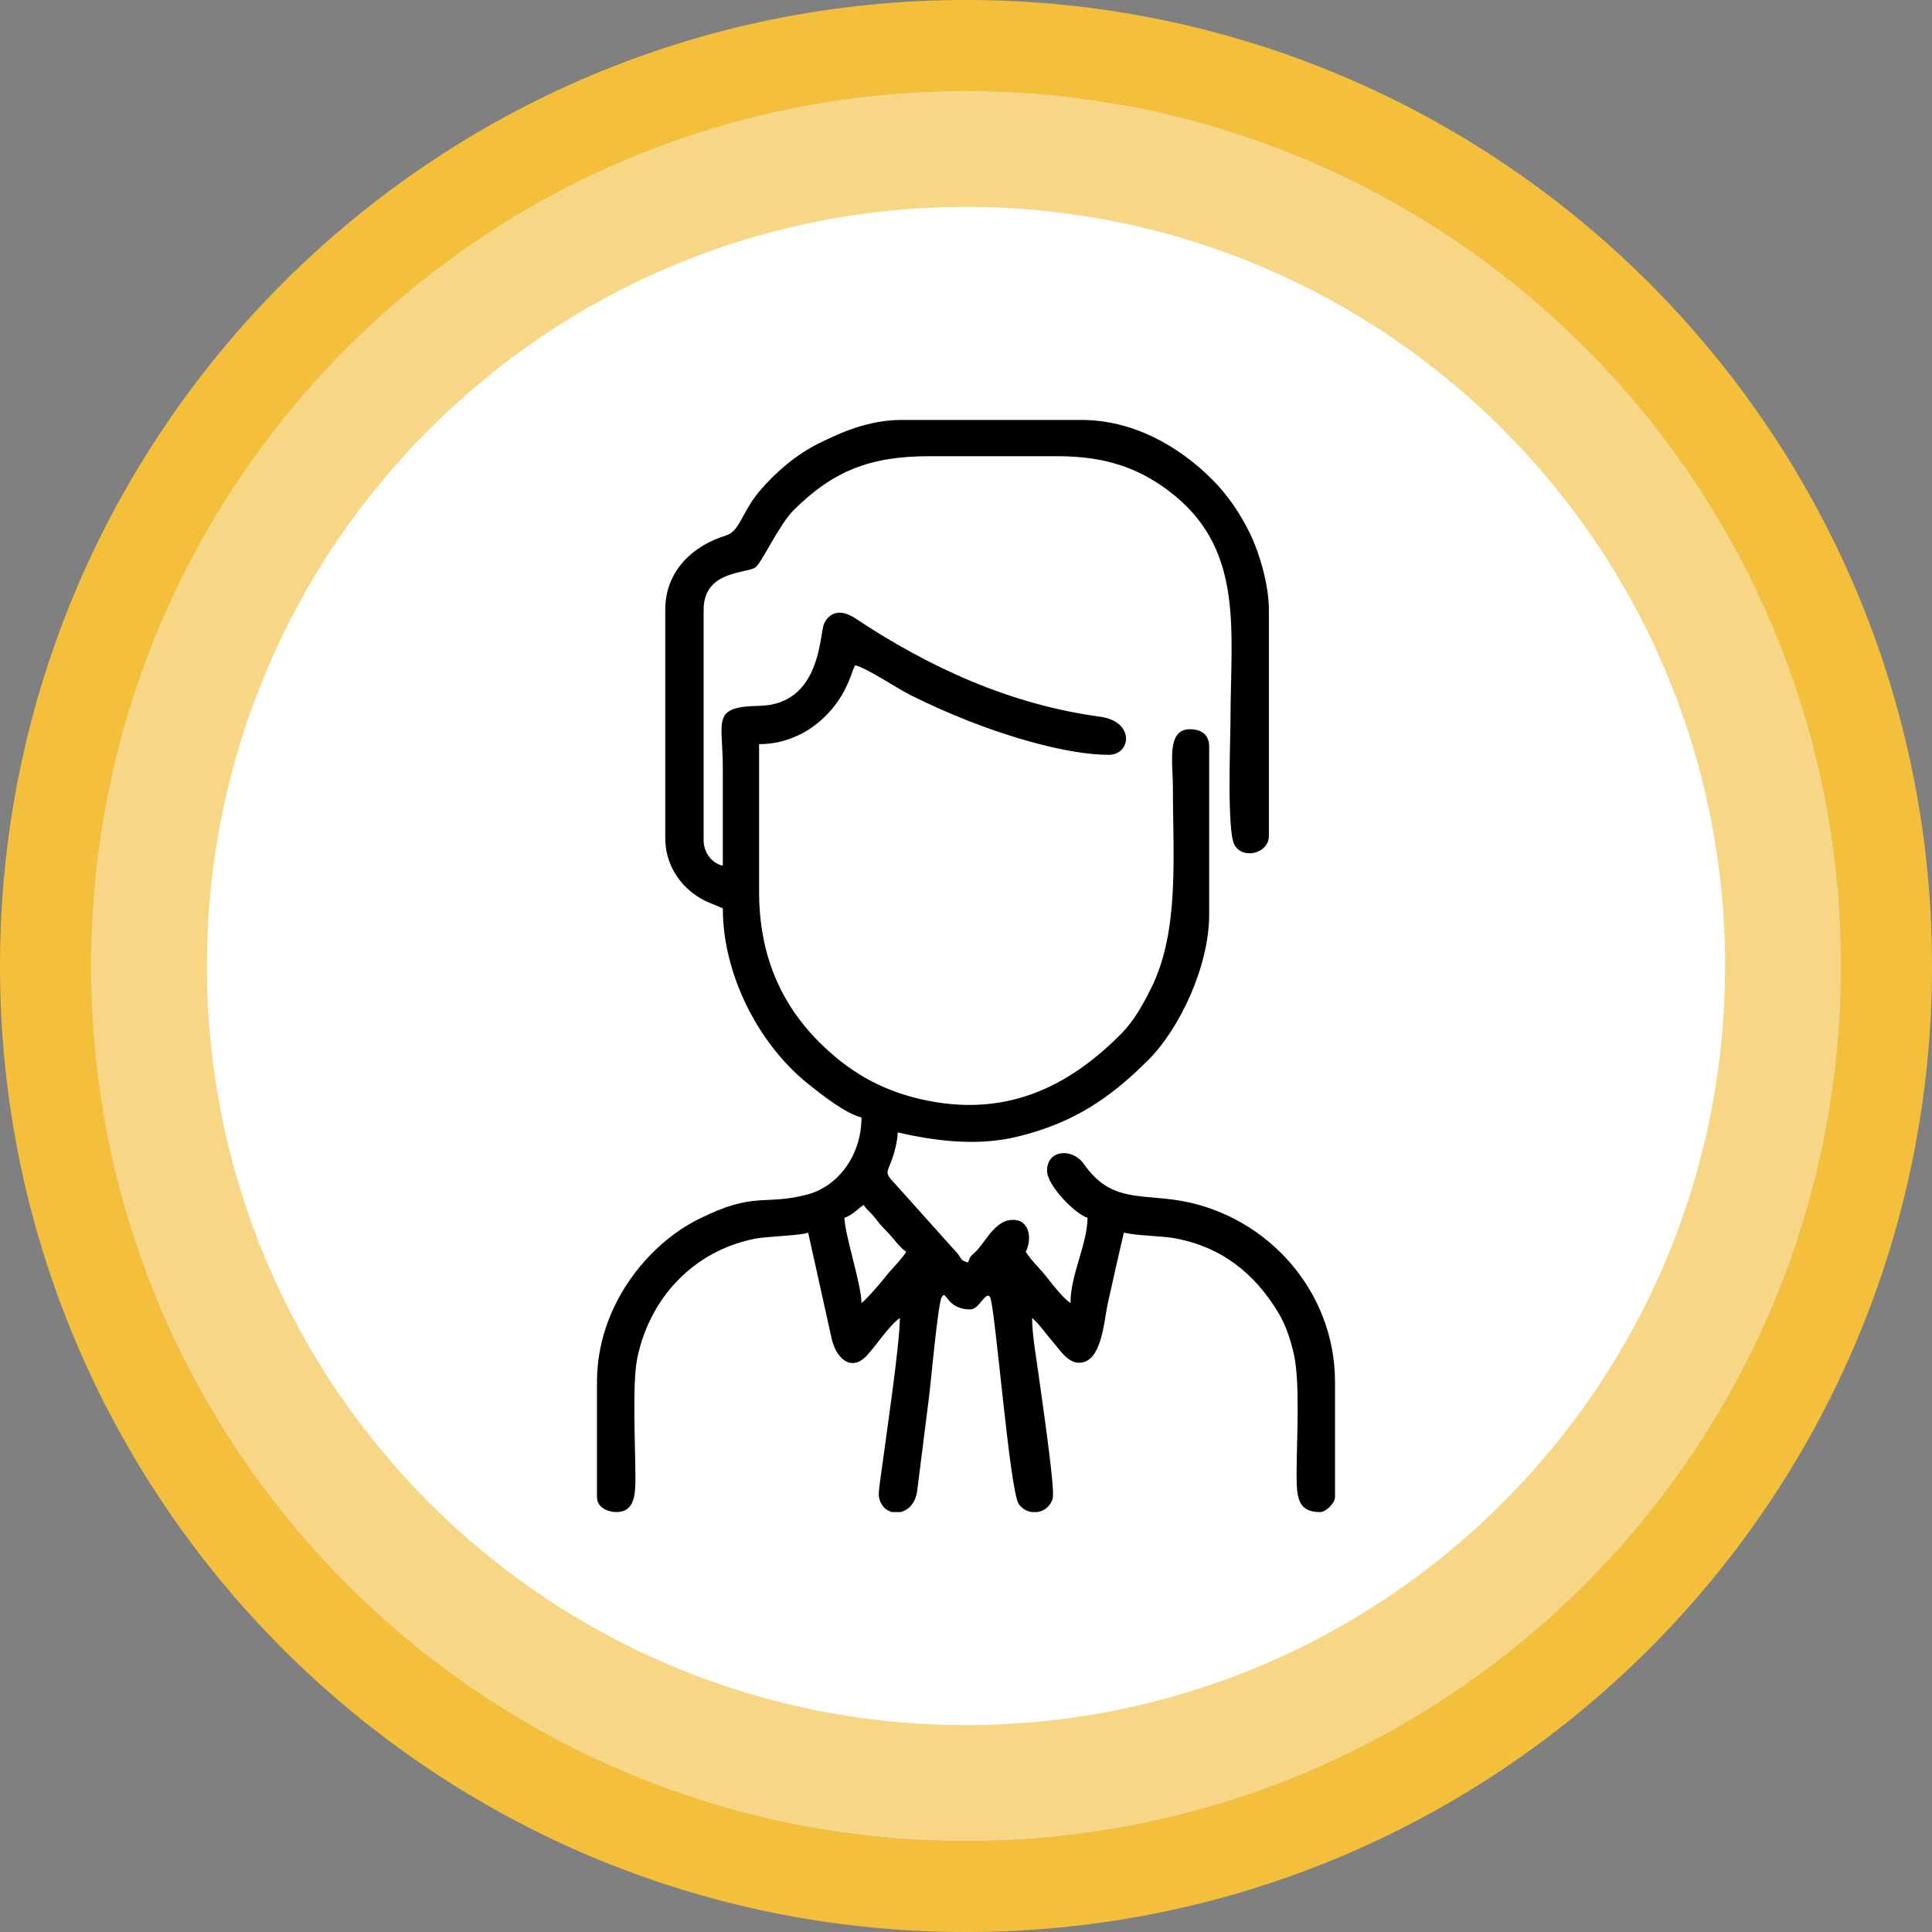
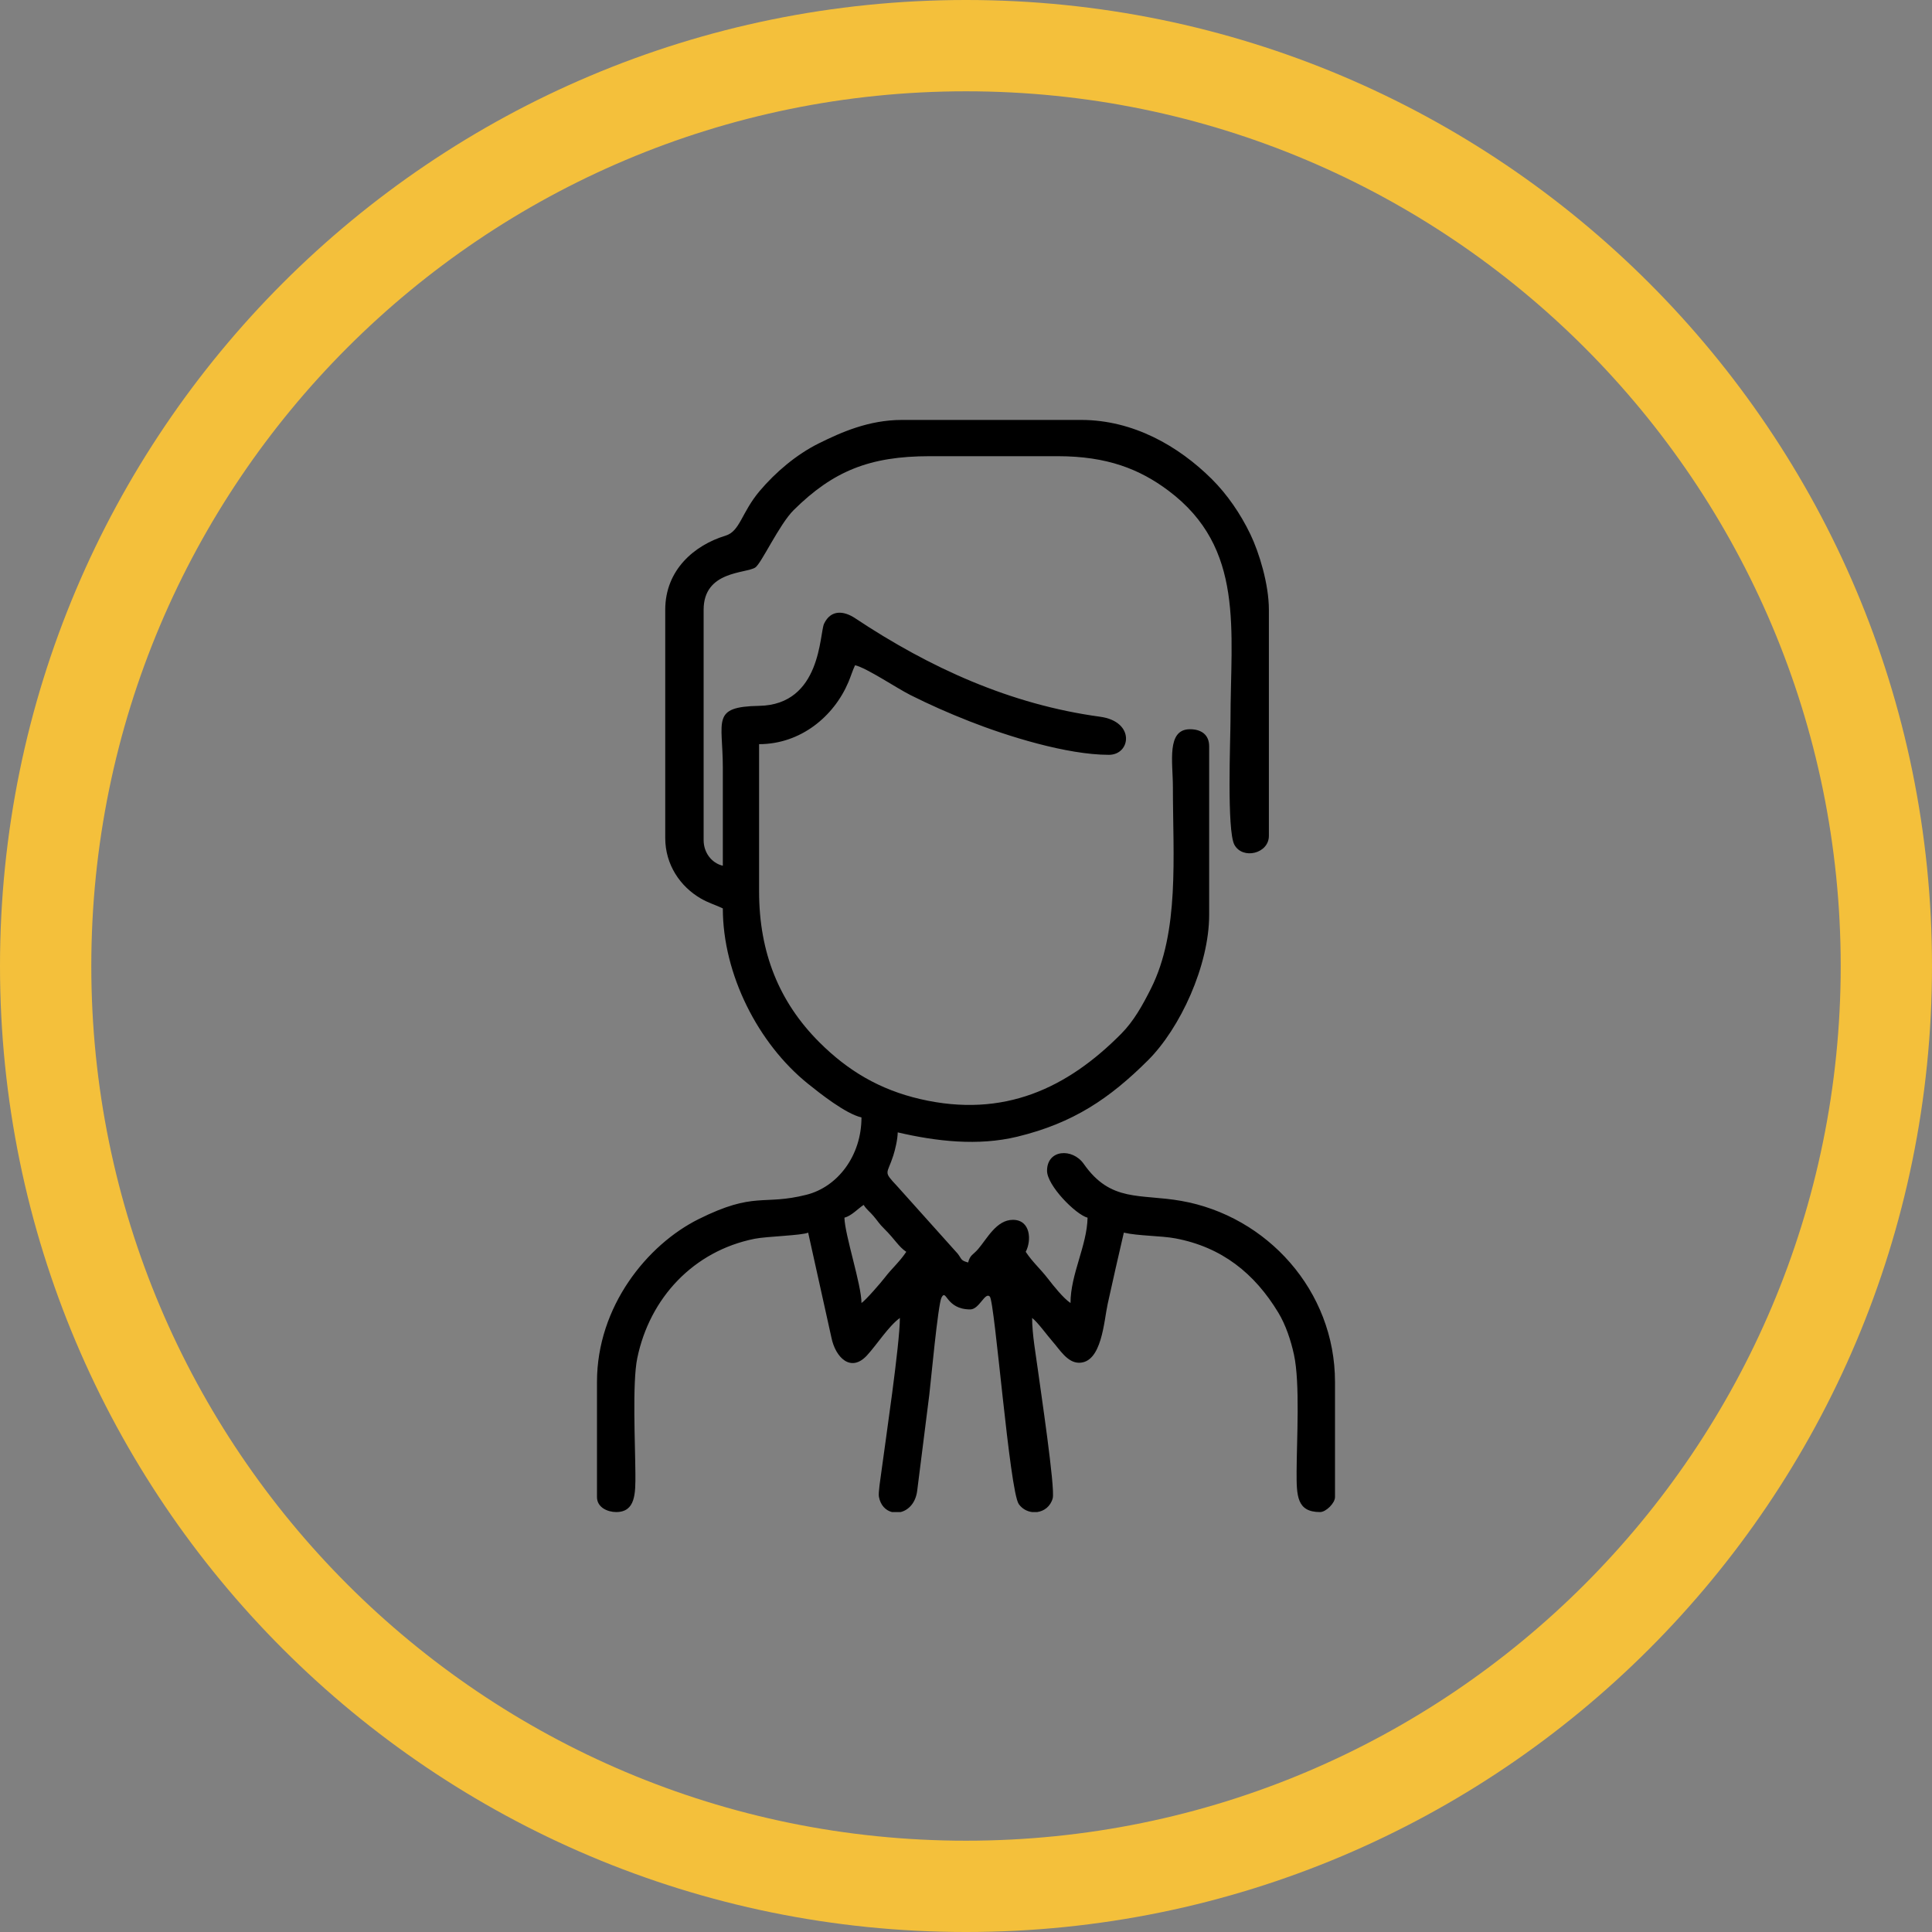
<svg xmlns="http://www.w3.org/2000/svg" xml:space="preserve" width="43.887mm" height="43.887mm" version="1.1" style="shape-rendering:geometricPrecision; text-rendering:geometricPrecision; image-rendering:optimizeQuality; fill-rule:evenodd; clip-rule:evenodd" viewBox="0 0 5945.42 5945.41">
  <rect x="0" y="0" width="5945.42" height="5945.41" fill="#808080" stroke="none" />
  <defs>
    <style type="text/css">
   
    .fil3 {fill:black}
    .fil0 {fill:#F4C03B}
    .fil2 {fill:#F7D786}
    .fil1 {fill:white}
   
  </style>
  </defs>
  <g id="Capa_x0020_1">
    <path class="fil0" d="M2972.72 -0.01c1641.77,0 2972.7,1330.93 2972.7,2972.72 0,1641.79 -1330.93,2972.72 -2972.7,2972.72 -1641.79,0 -2972.72,-1330.93 -2972.72,-2972.72 0,-1641.79 1330.93,-2972.72 2972.72,-2972.72zm0 280.97c1486.6,0 2691.75,1205.13 2691.75,2691.75 0,1486.62 -1205.15,2691.75 -2691.75,2691.75 -1486.62,0 -2691.75,-1205.13 -2691.75,-2691.75 0,-1486.62 1205.13,-2691.75 2691.75,-2691.75z" />
-     <path class="fil1" d="M2972.72 280.96c-1486.62,0 -2691.75,1205.13 -2691.75,2691.75 0,1486.62 1205.13,2691.75 2691.75,2691.75 1486.6,0 2691.75,-1205.13 2691.75,-2691.75 0,-1486.62 -1205.15,-2691.75 -2691.75,-2691.75z" />
-     <path class="fil2" d="M636.75 2972.7c0,-1290.11 1045.86,-2335.96 2335.97,-2335.96 1290.1,0 2335.94,1045.84 2335.94,2335.96 0,1290.11 -1045.84,2335.96 -2335.94,2335.96 -1290.11,0 -2335.97,-1045.84 -2335.97,-2335.96zm5027.71 0c0,-1486.62 -1205.13,-2691.75 -2691.73,-2691.75 -1486.62,0 -2691.76,1205.13 -2691.76,2691.75 0,1486.62 1205.15,2691.75 2691.76,2691.75 1486.6,0 2691.73,-1205.13 2691.73,-2691.75z" />
    <path class="fil3" d="M2598.56 3747.26c22.03,-5.88 41.12,-27.35 59.08,-39.38 10.89,16.27 17.95,19.54 30.85,34.79 14.35,16.95 16.24,22.56 33.07,39.14 32.42,31.96 43.32,54.38 67.36,70.49 -21.15,31.59 -44.11,50.6 -65.64,78.76 -11.41,14.94 -58.85,69.84 -72.21,78.78 0,-56.19 -51.02,-208.33 -52.51,-262.57zm592.87 905.85l-15.38 0c-15.66,-2 -30.75,-10.15 -40.93,-24.56 -28.53,-40.45 -73.68,-622.64 -89.11,-638.59 -14.7,-15.19 -32.31,39.56 -60.16,39.56 -75.89,0 -72.95,-65.87 -88.52,-36.4 -10.81,20.44 -33.31,264.35 -37.4,297.77l-37.49 297.29c-4.88,37.3 -26.93,58.98 -50.75,64.93l-26.96 0c-19.06,-4.94 -35.34,-20.73 -40.07,-47.46 -2.13,-12.04 5,-56.79 7.46,-75.28 12.56,-94.64 57.1,-393.67 57.1,-474.6 -35.3,25.88 -70.49,81.92 -101.29,115.34 -49.84,54.07 -97.34,5.91 -109.5,-55.53l-71.46 -322.37c-18.4,8.82 -127.83,11.52 -164.86,18.94 -187.87,37.66 -322.76,181.82 -361.05,367.56 -15.63,75.85 -6.23,267.16 -5.74,355.29 0.33,60.27 0.79,118.1 -59.12,118.1 -27.05,0 -59.08,-14.66 -59.08,-45.94l0 -354.46c0,-232.67 155.12,-422.62 312.86,-501.1 173.86,-86.51 196.8,-40.76 332,-74.97 95.52,-24.17 169.08,-119.46 169.08,-237.89 -48.99,-11.42 -127.99,-74.16 -165.09,-104.03 -152.81,-123.04 -261.58,-336.4 -261.58,-539.25 -23.03,-11.07 -43.91,-16.6 -67.91,-30.55 -63.46,-36.89 -109.31,-104.12 -109.31,-186.07l0 -702.37c0,-123.17 90.24,-199.08 185.52,-228.01 44.95,-13.66 49.04,-71.3 105.21,-137.67 48.46,-57.25 112.89,-112.21 181.84,-146.36 69.04,-34.19 153.8,-72.15 256.04,-72.15l551.38 0c159.42,0 299.26,79.87 402.09,182.12 46.85,46.58 88.25,106.49 118.75,170.06 26.73,55.71 56.8,153.08 56.8,232.02l0 695.8c0,54.68 -80.67,74.02 -106.13,27.37 -23.73,-43.49 -12.03,-328.66 -12.03,-381.83 0,-278.67 45.18,-531.17 -191.22,-708.06 -88.03,-65.87 -188.05,-105.88 -340.47,-105.88l-393.86 0c-185.42,0 -297.46,46.03 -418.51,165.68 -44.52,44 -99.83,165 -118.44,176.95 -29.44,18.9 -158.83,9.5 -158.83,129.97l0 708.93c0,38.41 24.67,70.76 59.07,78.78 0,-100.66 0,-201.3 0,-301.95 0,-145.13 -36.96,-187.41 111.87,-190.08 192.02,-3.43 185.3,-223.14 199.82,-253.1 21.32,-44.01 61.07,-39.4 95.48,-16.54 228.79,152.01 477.35,265.61 753.77,303.11 108.78,14.75 94.78,117.24 27.16,117.24 -129.13,0 -311.82,-57.12 -428.63,-103.05 -66.65,-26.23 -122.02,-50.87 -181.82,-80.74 -41.85,-20.9 -134.46,-83.46 -170.67,-91.9 -7.68,16 -12.91,33.94 -20.46,51.76 -44.94,106.26 -147.57,191.11 -274.93,191.11l0 452.92c0,189.51 62.38,341.46 185.43,464.41 88,87.95 185.91,146.09 310.8,174.94 257.72,59.53 452.8,-34.22 618.15,-201.05 38.34,-38.69 65.13,-86.65 91.24,-138.52 88.76,-176.38 67.82,-406.12 67.8,-621.41 0,-75.04 -20.42,-177.24 52.52,-177.24 33.83,0 59.08,16.01 59.08,52.52l0 518.56c0,155.74 -88.94,348.99 -188.63,448.1 -117.17,116.49 -228.66,192.68 -402,234.72 -120.68,29.25 -249.28,14.32 -367.74,-13.28 -0.5,22.52 -7.8,53 -13.75,71.58 -18.95,59.36 -32.38,46.51 12.17,94.1l186.18 207.68c12.94,16.66 8.28,20.7 32.03,27.05 6.52,-24.4 14.85,-22.75 30.83,-41.37 27.72,-32.3 56.28,-89.91 107.01,-89.91 54.57,0 57.91,63.44 39.38,98.46 21.97,32.8 43.89,50.86 68.41,82.56 17.49,22.6 47.52,60.3 69.44,74.98 0,-88.5 50.59,-175.94 52.51,-262.57 -36.81,-9.82 -124.72,-99.11 -124.72,-144.41 0,-66.12 78.44,-70.47 113,-21.09 83.26,119.01 172.86,91.39 299.8,113.74 264.09,46.51 473.35,276.35 473.35,557.21l0 354.46c0,18.28 -27.66,45.94 -45.95,45.94 -71.66,0 -72.5,-49.69 -72.22,-124.7 0.38,-97.99 10.92,-271.96 -8.06,-359.52 -9.6,-44.29 -25.55,-91.97 -48.04,-129.2 -73.18,-121.11 -173.8,-201.64 -316.16,-228.66 -44.72,-8.48 -114.96,-7.46 -159.41,-17.81 -16.89,72.55 -33.03,143.63 -49.72,219.41 -11.61,52.75 -17.86,181 -88.12,181 -35.98,0 -59.92,-41.08 -80.35,-64.06 -16.5,-18.59 -47.52,-61.67 -64.06,-73.79 0,50.67 11.85,115.12 17.72,159.52 7.55,57.1 54,365.56 45.63,395.62 -7.06,25.31 -26.8,39.48 -48.12,42.2z" />
  </g>
</svg>